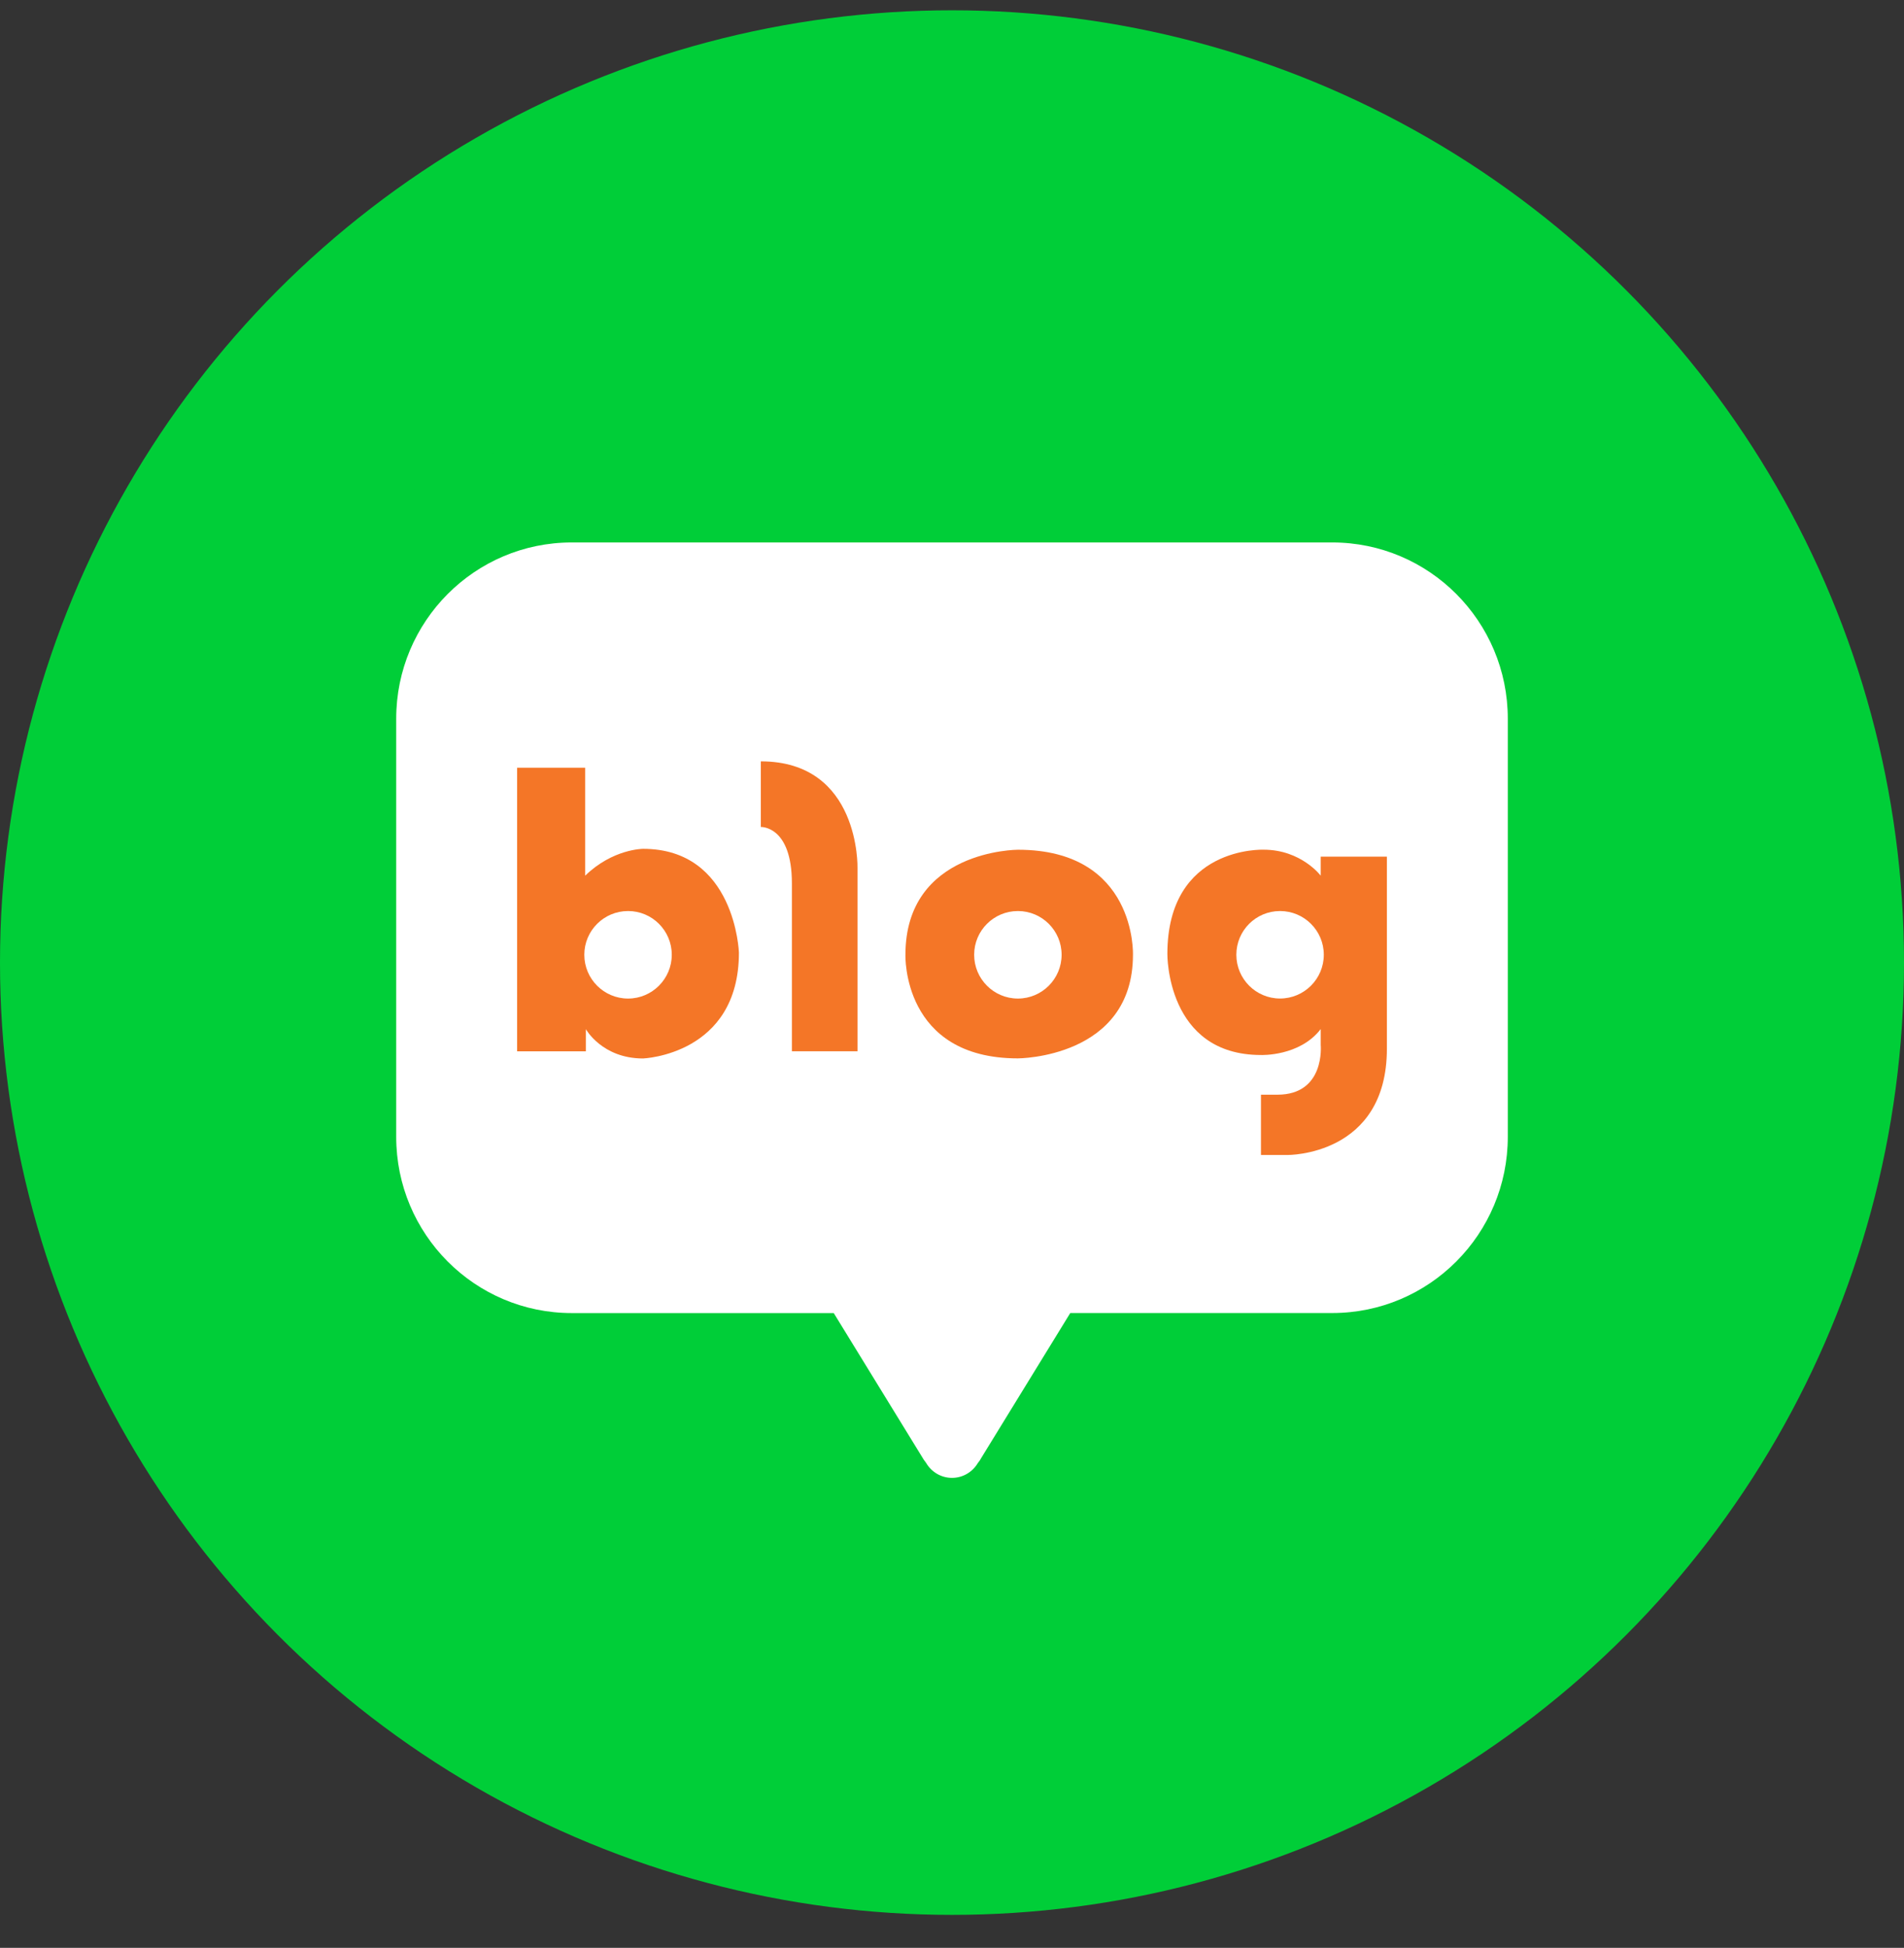
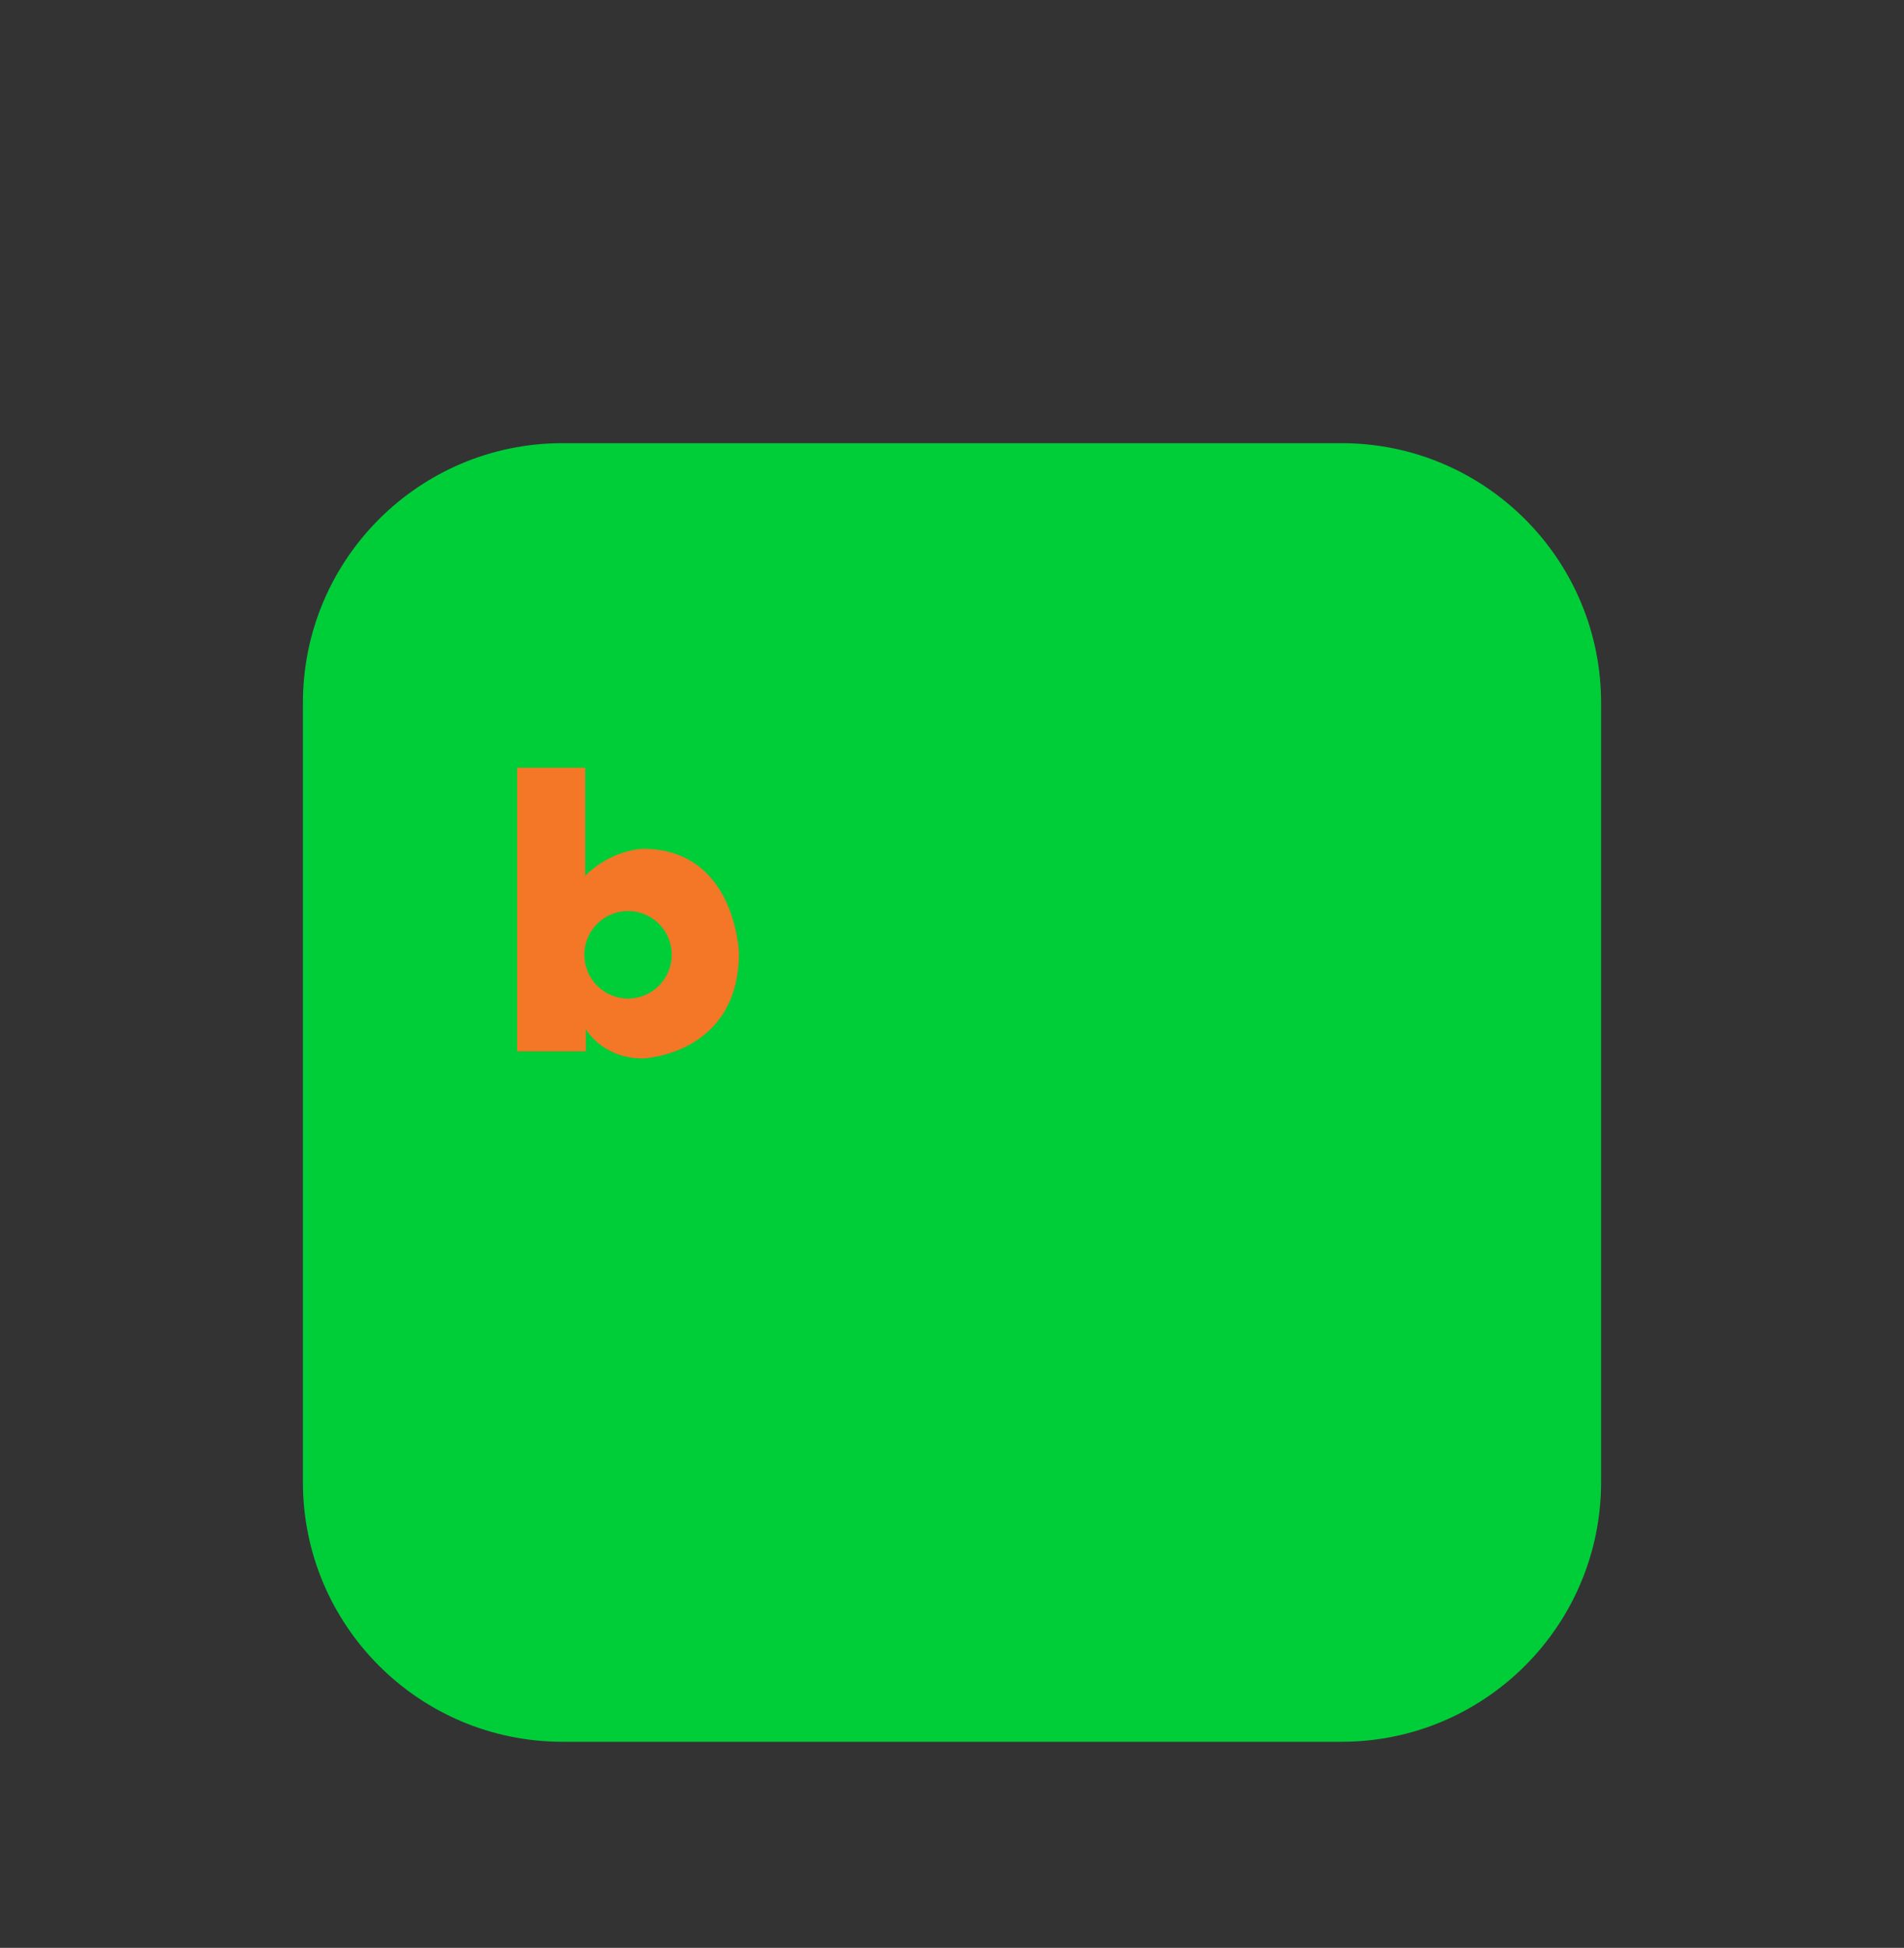
<svg xmlns="http://www.w3.org/2000/svg" width="44" height="45" viewBox="0 0 44 45" fill="none">
  <rect x="0" y="0" width="44" height="45" fill="#333333" stroke="none" />
-   <circle cx="22" cy="22.238" r="22" fill="#00CE38" />
  <g clip-path="url(#clip0_1174_5647)">
    <path d="M37 34.24C37 37.553 34.315 40.239 30.999 40.239H13C9.687 40.239 7 37.553 7 34.24V16.239C7 12.925 9.687 10.238 13 10.238H30.999C34.315 10.238 37 12.925 37 16.239V34.24Z" fill="#00CE38" />
-     <path d="M30.787 12.532H13.213C10.972 12.532 9.156 14.355 9.156 16.604V26.263C9.156 28.512 10.972 30.335 13.213 30.335H19.267L21.333 33.699C21.333 33.699 21.355 33.738 21.4 33.794C21.521 34.002 21.744 34.142 22 34.142C22.256 34.142 22.477 34.003 22.598 33.798C22.649 33.737 22.667 33.697 22.667 33.697L24.733 30.334H30.787C33.028 30.334 34.844 28.511 34.844 26.262V16.604C34.844 14.355 33.028 12.532 30.787 12.532Z" fill="white" />
    <path d="M14.861 19.61C14.861 19.61 14.16 19.61 13.523 20.23V17.736H11.95V24.288H13.539V23.776C13.539 23.776 13.914 24.453 14.86 24.453C14.86 24.453 17.076 24.371 17.076 22.007C17.076 22.007 16.995 19.61 14.86 19.61H14.861ZM14.514 23.069C13.956 23.069 13.503 22.616 13.503 22.057C13.503 21.499 13.956 21.047 14.514 21.047C15.073 21.047 15.524 21.5 15.524 22.057C15.524 22.614 15.072 23.069 14.514 23.069Z" fill="#F47627" />
-     <path d="M17.582 17.589V19.105C17.582 19.105 18.3 19.072 18.3 20.408V24.287H19.816V20.05C19.816 20.05 19.88 17.589 17.582 17.589Z" fill="#F47627" />
-     <path d="M23.523 19.631C23.523 19.631 20.924 19.631 20.924 22.057C20.924 22.057 20.84 24.451 23.523 24.451C23.523 24.451 26.182 24.448 26.182 22.057C26.182 22.057 26.268 19.631 23.523 19.631ZM23.523 23.069C22.965 23.069 22.512 22.616 22.512 22.057C22.512 21.499 22.965 21.047 23.523 21.047C24.081 21.047 24.533 21.5 24.533 22.057C24.533 22.615 24.08 23.069 23.523 23.069Z" fill="#F47627" />
-     <path d="M30.521 19.79V20.23C30.521 20.23 30.069 19.63 29.202 19.63C29.202 19.63 26.977 19.537 26.977 22.04C26.977 22.04 26.951 24.373 29.14 24.373C29.14 24.373 30.033 24.409 30.521 23.774V24.141C30.521 24.141 30.631 25.29 29.519 25.29H29.14V26.683H29.752C29.752 26.683 32.05 26.709 32.05 24.227V19.79H30.522H30.521ZM29.581 23.068C29.023 23.068 28.571 22.615 28.571 22.057C28.571 21.498 29.023 21.047 29.581 21.047C30.14 21.047 30.592 21.5 30.592 22.057C30.592 22.614 30.139 23.068 29.581 23.068Z" fill="#F47627" />
  </g>
  <defs>
    <clipPath id="clip0_1174_5647">
      <rect width="30" height="30" fill="white" transform="translate(7 10.238)" />
    </clipPath>
  </defs>
</svg>